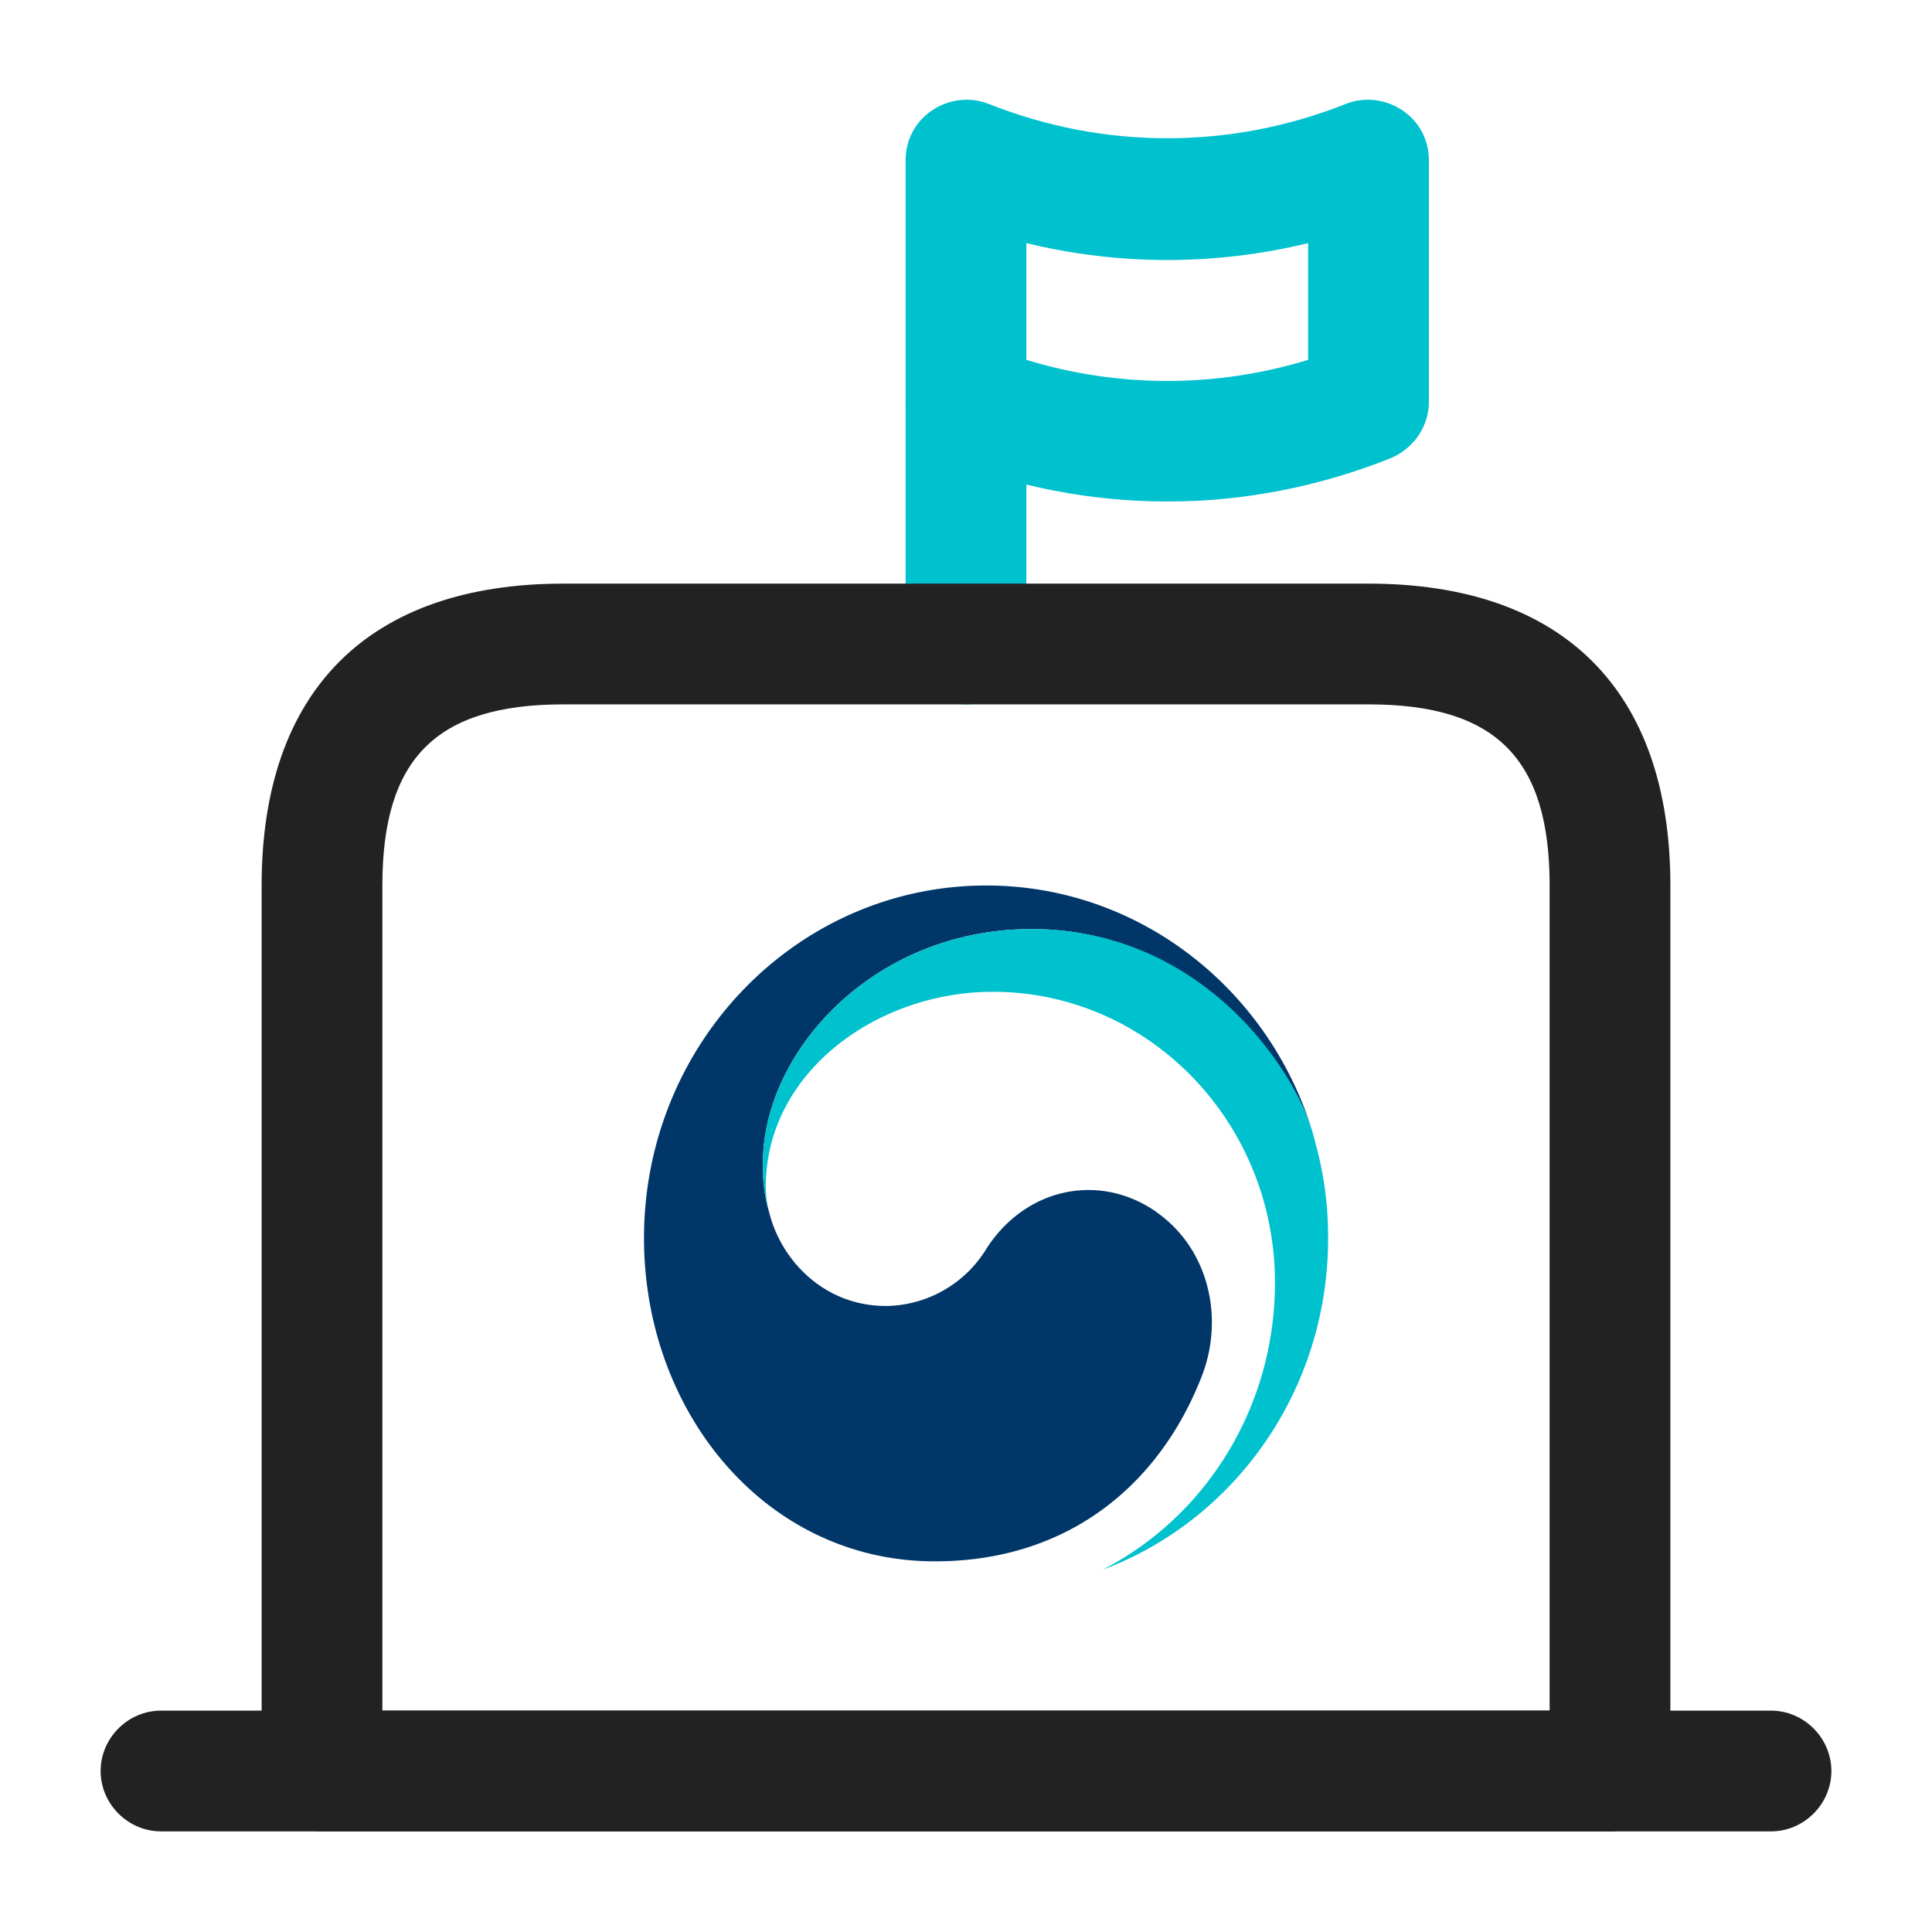
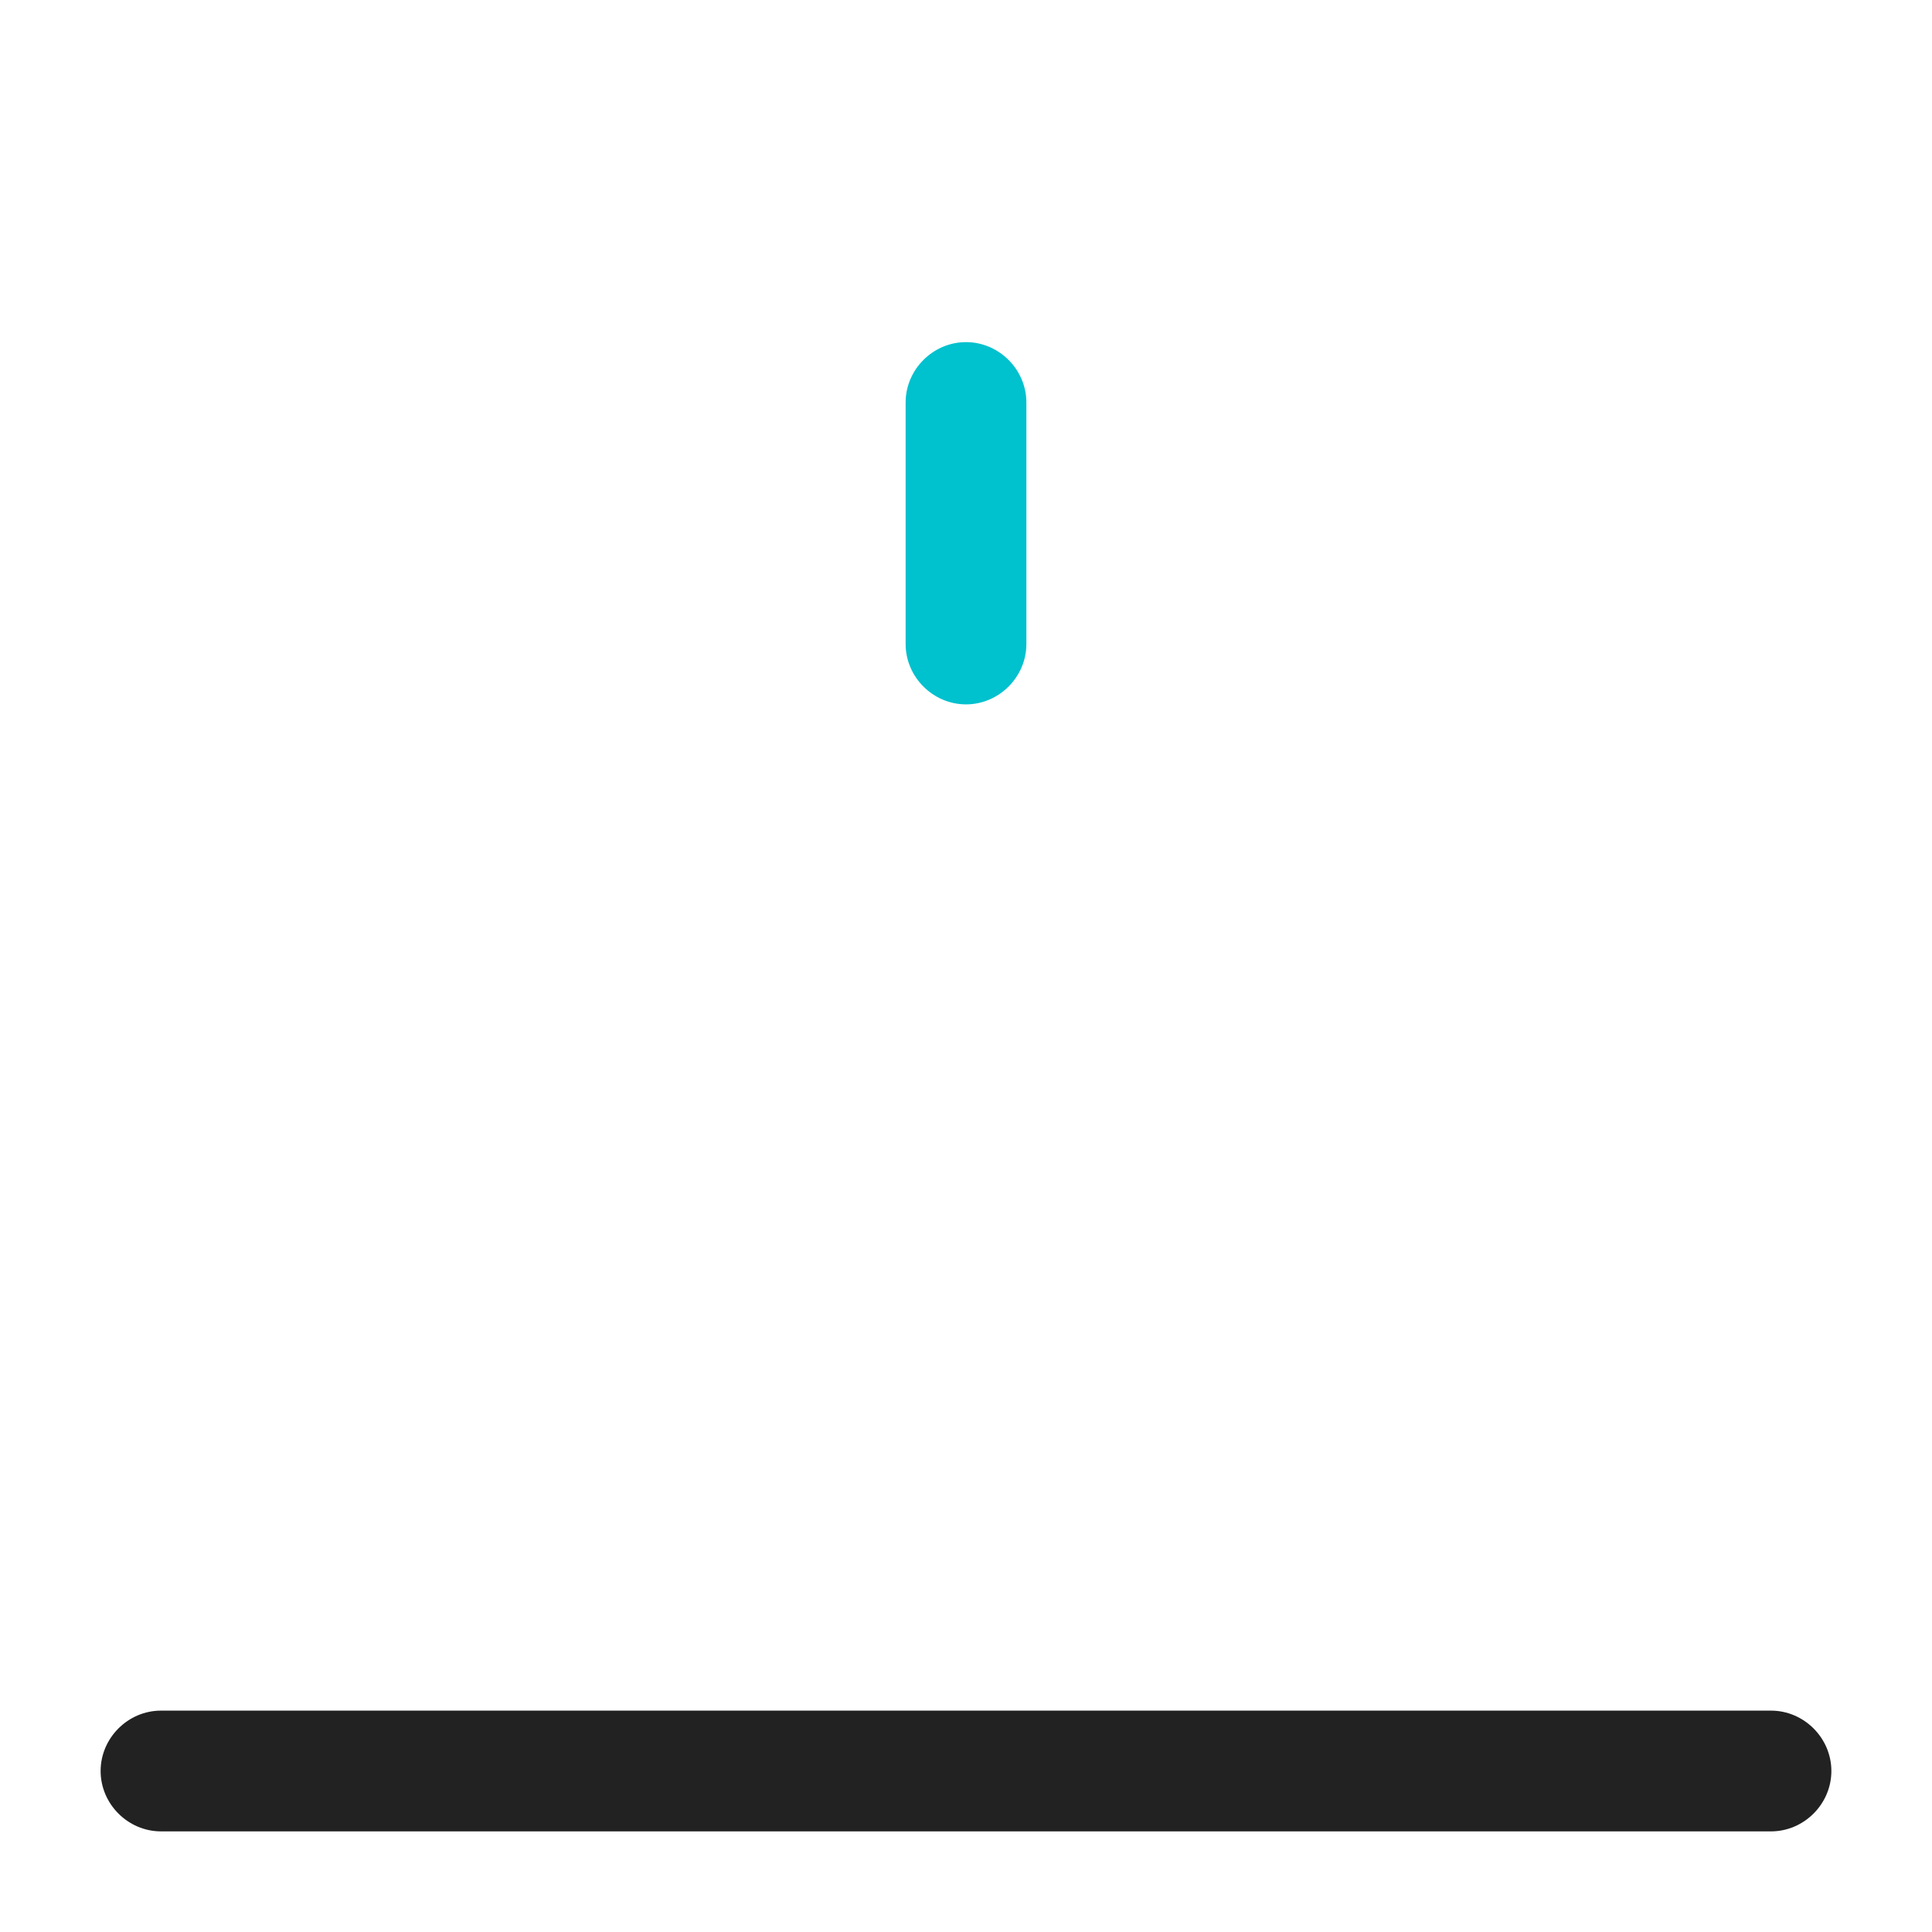
<svg xmlns="http://www.w3.org/2000/svg" width="48" height="48" viewBox="0 0 48 48" fill="none">
-   <path d="M29 12.46c-1.88 0-3.76-.36-5.56-1.08-.56-.22-.94-.78-.94-1.4v-6c0-.5.24-.96.66-1.24.42-.28.94-.34 1.4-.16 2.86 1.14 6.02 1.14 8.88 0 .46-.18.98-.12 1.4.16.42.28.66.74.66 1.24v6c0 .62-.38 1.16-.94 1.4-1.8.72-3.68 1.08-5.56 1.08zm-3.5-3.52c2.28.7 4.72.7 7 0v-2.9c-2.3.56-4.7.56-7 0v2.9z" fill="#00C1CE" />
  <path d="M24 17.5c-.82 0-1.5-.68-1.5-1.5v-6c0-.82.68-1.5 1.5-1.5s1.5.68 1.5 1.5v6c0 .82-.68 1.5-1.5 1.5z" fill="#00C1CE" />
  <path d="M44 45.5H4c-.82 0-1.5-.68-1.5-1.5s.68-1.5 1.5-1.5h40c.82 0 1.5.68 1.5 1.5s-.68 1.5-1.5 1.5z" fill="#222" />
-   <path d="M40 45.5H8c-.82 0-1.5-.68-1.5-1.5V22c0-4.84 2.66-7.5 7.5-7.5h20c4.84 0 7.5 2.66 7.5 7.5v22c0 .82-.68 1.5-1.5 1.5zm-30.5-3h29V22c0-3.16-1.34-4.5-4.5-4.5H14c-3.16 0-4.5 1.34-4.5 4.5v20.5z" fill="#222" />
  <g clip-path="url(#4ec387ktya)">
    <path d="M28.736 30.115c-1.43-1.003-3.268-.595-4.231.913a2.963 2.963 0 0 1-2.488 1.419c-1.53 0-2.581-1.113-2.89-2.263l-.01-.033c0-.013-.007-.026-.01-.04a4.03 4.03 0 0 1-.152-1.219c-.003-2.747 2.733-5.81 6.678-5.81 3.944 0 6.345 3.17 6.942 4.93l-.03-.093C31.399 24.475 28.23 22 24.503 22 19.806 22 16 25.923 16 30.762c0 4.325 3.026 8.029 7.225 8.029 3.349 0 5.598-1.937 6.633-4.6.567-1.459.164-3.173-1.122-4.073" fill="#003668" style="mix-blend-mode:luminosity" />
    <path d="M32.626 28.182c-.496-1.718-2.823-5.099-6.993-5.099-3.941 0-6.68 3.063-6.68 5.81 0 .511.028.74.15 1.218a2.632 2.632 0 0 1-.077-.624c0-2.863 2.782-4.846 5.64-4.846 3.87 0 7.01 3.235 7.01 7.224 0 3.13-1.747 5.833-4.284 7.135 3.272-1.219 5.605-4.447 5.605-8.237 0-.897-.116-1.688-.374-2.578" fill="#00C1CE" style="mix-blend-mode:luminosity" />
  </g>
  <defs>
    <clipPath id="4ec387ktya">
-       <path fill="#fff" transform="translate(16 22)" d="M0 0h17v17H0z" />
-     </clipPath>
+       </clipPath>
  </defs>
</svg>